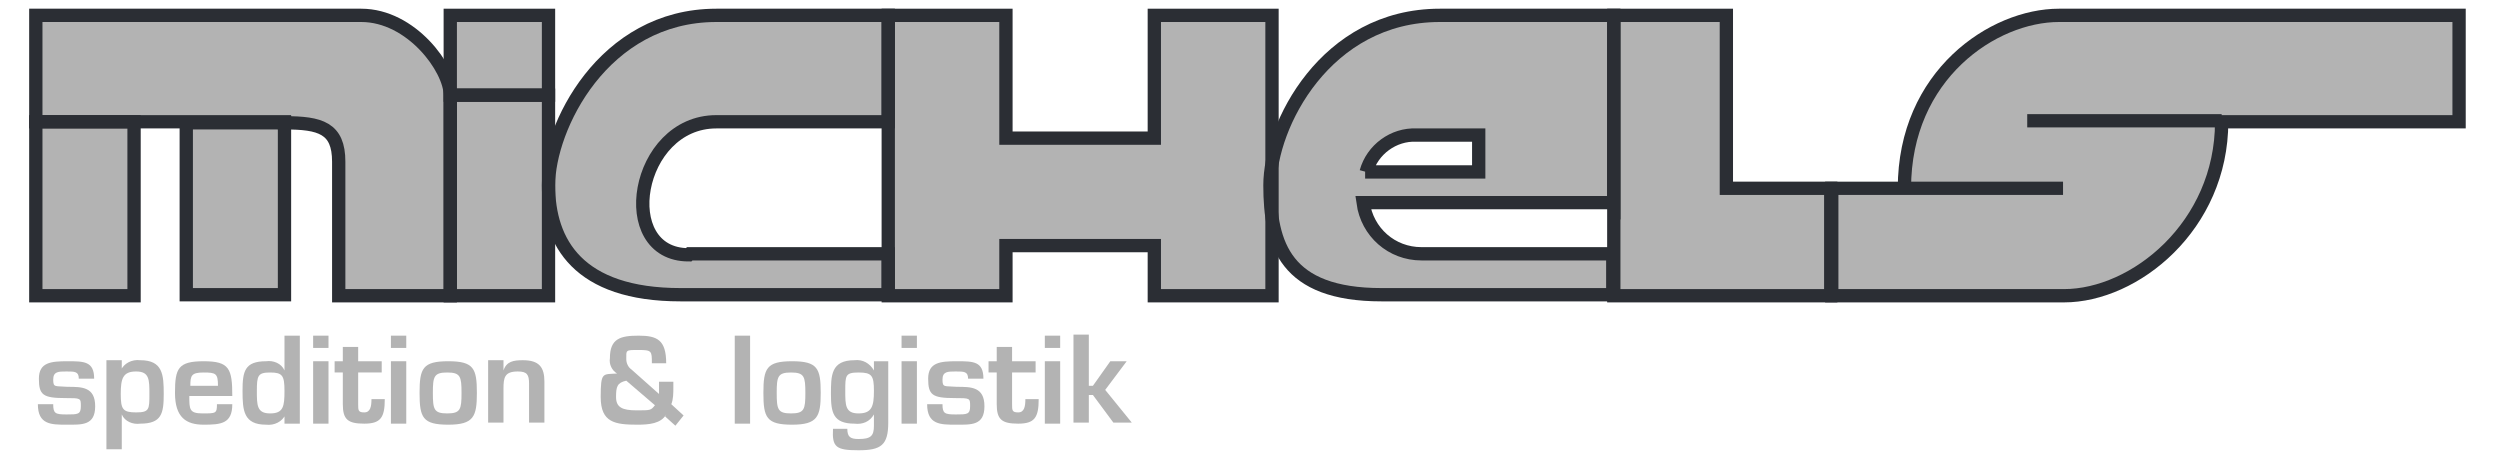
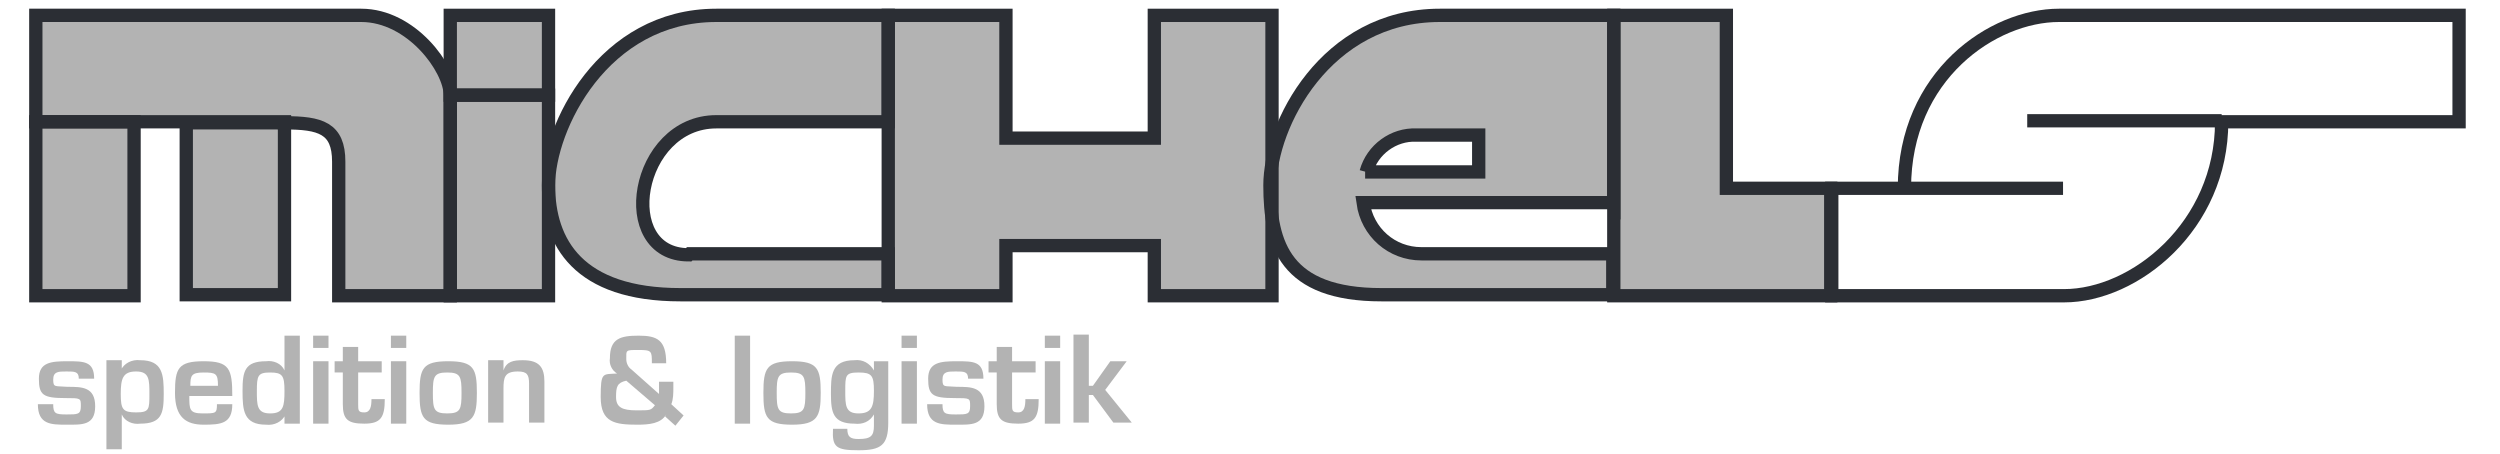
<svg xmlns="http://www.w3.org/2000/svg" width="1200" zoomAndPan="magnify" viewBox="0 0 900 163.5" height="218" preserveAspectRatio="xMidYMid meet" version="1.0">
  <defs>
    <clipPath id="dcecb0b4bd">
      <path d="M 144.93 21.316 L 158.219 21.316 L 158.219 34.602 L 144.93 34.602 Z M 144.93 21.316 " clip-rule="nonzero" />
    </clipPath>
    <clipPath id="8d13adab5d">
      <path d="M 151.574 21.316 C 147.906 21.316 144.93 24.289 144.93 27.957 C 144.93 31.629 147.906 34.602 151.574 34.602 C 155.246 34.602 158.219 31.629 158.219 27.957 C 158.219 24.289 155.246 21.316 151.574 21.316 Z M 151.574 21.316 " clip-rule="nonzero" />
    </clipPath>
    <clipPath id="39de74f6bb">
      <path d="M 0.93 0.316 L 14.219 0.316 L 14.219 13.602 L 0.93 13.602 Z M 0.93 0.316 " clip-rule="nonzero" />
    </clipPath>
    <clipPath id="84ad2584c3">
      <path d="M 7.574 0.316 C 3.906 0.316 0.93 3.289 0.93 6.957 C 0.93 10.629 3.906 13.602 7.574 13.602 C 11.246 13.602 14.219 10.629 14.219 6.957 C 14.219 3.289 11.246 0.316 7.574 0.316 Z M 7.574 0.316 " clip-rule="nonzero" />
    </clipPath>
    <clipPath id="637d093194">
      <rect x="0" width="15" y="0" height="14" />
    </clipPath>
    <clipPath id="67f42b6712">
      <path d="M 1.371 0 L 190 0 L 190 134 L 1.371 134 Z M 1.371 0 " clip-rule="nonzero" />
    </clipPath>
    <clipPath id="f975f132cd">
      <path d="M 632 0 L 898.629 0 L 898.629 134 L 632 134 Z M 632 0 " clip-rule="nonzero" />
    </clipPath>
    <clipPath id="619bb9f6ce">
      <path d="M 299 129 L 320 129 L 320 162.254 L 299 162.254 Z M 299 129 " clip-rule="nonzero" />
    </clipPath>
  </defs>
  <g clip-path="url(#dcecb0b4bd)">
    <g clip-path="url(#8d13adab5d)">
      <g transform="matrix(1, 0, 0, 1, 144, 21)">
        <g clip-path="url(#637d093194)">
          <g clip-path="url(#39de74f6bb)">
            <g clip-path="url(#84ad2584c3)">
              <path fill="#b3b3b3" d="M 0.93 0.316 L 14.219 0.316 L 14.219 13.602 L 0.93 13.602 Z M 0.93 0.316 " fill-opacity="1" fill-rule="nonzero" />
            </g>
          </g>
        </g>
      </g>
    </g>
  </g>
  <path fill="#b3b3b3" d="M 12.895 106.098 L 48.262 106.098 L 48.262 43.473 L 12.895 43.473 Z M 12.895 106.098 " fill-opacity="1" fill-rule="nonzero" />
  <path fill="#b3b3b3" d="M 67.051 43.84 L 102.414 43.84 L 102.414 106.469 L 67.051 106.469 Z M 67.051 43.84 " fill-opacity="1" fill-rule="nonzero" />
  <path fill="#b3b3b3" d="M 622.965 67.418 L 622.965 5.527 L 582.441 5.527 L 582.441 106.469 L 660.539 106.469 L 660.539 67.785 L 622.965 67.785 Z M 622.965 67.418 " fill-opacity="1" fill-rule="nonzero" />
  <path fill="#b3b3b3" d="M 103.891 43.84 L 14 43.84 L 14 5.527 L 131.148 5.527 C 149.203 5.527 163.199 24.684 163.199 34.262 L 163.199 106.469 L 123.047 106.469 L 123.047 58.207 C 123.047 46.051 116.414 44.207 103.52 44.207 " fill-opacity="1" fill-rule="nonzero" />
  <path fill="#b3b3b3" d="M 163.57 34.262 L 198.938 34.262 L 198.938 106.098 L 163.57 106.098 Z M 163.57 34.262 " fill-opacity="1" fill-rule="nonzero" />
  <path fill="#b3b3b3" d="M 249.406 91.363 L 320.875 91.363 L 320.875 106.098 L 246.09 106.098 C 209.25 106.098 198.566 87.312 198.566 66.68 C 198.566 46.051 218.461 5.527 259.352 5.527 L 321.246 5.527 L 321.246 43.84 L 259.352 43.84 C 230.25 43.84 222.512 91.73 249.406 91.73 " fill-opacity="1" fill-rule="nonzero" />
  <path fill="#b3b3b3" d="M 416.66 5.527 L 416.66 49.734 L 363.242 49.734 L 363.242 5.527 L 320.875 5.527 L 320.875 106.469 L 363.242 106.469 L 363.242 88.414 L 416.66 88.414 L 416.66 106.469 L 459.027 106.469 L 459.027 5.527 Z M 416.66 5.527 " fill-opacity="1" fill-rule="nonzero" />
  <path fill="#b3b3b3" d="M 163.57 5.527 L 198.938 5.527 L 198.938 34.262 L 163.57 34.262 Z M 163.57 5.527 " fill-opacity="1" fill-rule="nonzero" />
  <path fill="#b3b3b3" d="M 493.285 61.891 C 495.496 53.785 503.234 48.262 511.34 48.629 L 533.812 48.629 L 533.812 61.891 L 492.918 61.891 Z M 492.551 73.312 L 582.441 73.312 L 582.441 5.527 L 519.812 5.527 C 478.551 5.527 458.656 45.312 458.656 66.68 C 458.656 88.047 464.184 106.098 498.812 106.098 L 582.07 106.098 L 582.07 91.363 L 513.18 91.363 C 502.496 91.363 493.656 83.625 492.184 72.941 " fill-opacity="1" fill-rule="nonzero" />
-   <path fill="#b3b3b3" d="M 686.695 67.418 C 686.695 26.523 718.746 5.156 742.324 5.156 L 886.367 5.156 L 886.367 43.473 L 800.898 43.473 C 800.898 81.047 769.586 106.098 744.168 106.098 L 660.539 106.098 L 660.539 67.418 L 743.797 67.418 M 731.273 43.473 L 801.27 43.473 " fill-opacity="1" fill-rule="nonzero" />
  <path stroke-linecap="butt" transform="matrix(3.684, 0, 0, 3.684, 1.842, -0)" fill="none" stroke-linejoin="miter" d="M 3 11.9 L 12.6 11.9 L 12.6 28.9 L 3 28.9 Z M 3 11.9 " stroke="#2b2e34" stroke-width="1.3" stroke-opacity="1" stroke-miterlimit="4" />
  <path stroke-linecap="butt" transform="matrix(3.684, 0, 0, 3.684, 1.842, -0)" fill="none" stroke-linejoin="miter" d="M 27.3 28.8 L 17.701 28.8 L 17.701 12 L 27.3 12 L 27.3 28.9 Z M 27.3 28.8 " stroke="#2b2e34" stroke-width="1.3" stroke-opacity="1" stroke-miterlimit="4" />
  <path stroke-linecap="butt" transform="matrix(3.684, 0, 0, 3.684, 1.842, -0)" fill="none" stroke-linejoin="miter" d="M 168.2 18.4 L 168.2 1.5 L 157.2 1.5 L 157.2 28.9 L 178.4 28.9 L 178.4 18.4 Z M 168.2 18.4 " stroke="#2b2e34" stroke-width="1.3" stroke-opacity="1" stroke-miterlimit="4" />
  <path stroke-linecap="butt" transform="matrix(3.684, 0, 0, 3.684, 1.842, -0)" fill="none" stroke-linejoin="miter" d="M 43.5 9.3 L 53.1 9.3 L 53.1 28.9 L 43.5 28.9 Z M 43.5 9.3 " stroke="#2b2e34" stroke-width="1.3" stroke-opacity="1" stroke-miterlimit="4" />
  <path stroke-linecap="butt" transform="matrix(3.684, 0, 0, 3.684, 1.842, -0)" fill="none" stroke-linejoin="miter" d="M 66.9 24.8 L 86.3 24.8 L 86.3 28.8 L 66 28.8 C 56 28.8 53.1 23.701 53.1 18.1 C 53.1 12.5 58.4 1.5 69.5 1.5 L 86.3 1.5 L 86.3 11.9 L 69.5 11.9 C 61.6 11.9 59.5 24.9 66.8 24.9 Z M 66.9 24.8 " stroke="#2b2e34" stroke-width="1.3" stroke-opacity="1" stroke-miterlimit="4" />
  <path stroke-linecap="butt" transform="matrix(3.684, 0, 0, 3.684, 1.842, -0)" fill="none" stroke-linejoin="miter" d="M 112.3 1.5 L 112.3 13.5 L 97.8 13.5 L 97.8 1.5 L 86.3 1.5 L 86.3 28.9 L 97.8 28.9 L 97.8 24 L 112.3 24 L 112.3 28.9 L 123.8 28.9 L 123.8 1.5 Z M 112.3 1.5 " stroke="#2b2e34" stroke-width="1.3" stroke-opacity="1" stroke-miterlimit="4" />
  <g clip-path="url(#67f42b6712)">
    <path stroke-linecap="butt" transform="matrix(3.684, 0, 0, 3.684, 1.842, -0)" fill="none" stroke-linejoin="miter" d="M 27.3 11.9 L 3 11.9 L 3 1.5 L 34.8 1.5 C 39.7 1.5 43.5 6.7 43.5 9.3 L 43.5 28.9 L 32.6 28.9 L 32.6 15.8 C 32.6 12.5 30.8 12 27.3 12 Z M 27.3 11.9 " stroke="#2b2e34" stroke-width="1.3" stroke-opacity="1" stroke-miterlimit="4" />
  </g>
  <path stroke-linecap="butt" transform="matrix(3.684, 0, 0, 3.684, 1.842, -0)" fill="none" stroke-linejoin="miter" d="M 43.5 1.5 L 53.1 1.5 L 53.1 9.3 L 43.5 9.3 Z M 43.5 1.5 " stroke="#2b2e34" stroke-width="1.3" stroke-opacity="1" stroke-miterlimit="4" />
  <path stroke-linecap="butt" transform="matrix(3.684, 0, 0, 3.684, 1.842, -0)" fill="none" stroke-linejoin="miter" d="M 133 16.8 C 133.6 14.6 135.7 13.1 137.9 13.2 L 144 13.2 L 144 16.8 L 132.9 16.8 Z M 157.2 19.9 L 157.2 1.5 L 140.2 1.5 C 129 1.5 123.6 12.3 123.6 18.1 C 123.6 23.9 125.1 28.8 134.5 28.8 L 157.1 28.8 L 157.1 24.8 L 138.4 24.8 C 135.5 24.8 133.101 22.7 132.7 19.8 L 157.1 19.8 Z M 157.2 19.9 " stroke="#2b2e34" stroke-width="1.3" stroke-opacity="1" stroke-miterlimit="4" />
  <g clip-path="url(#f975f132cd)">
    <path stroke-linecap="butt" transform="matrix(3.684, 0, 0, 3.684, 1.842, -0)" fill="none" stroke-linejoin="miter" d="M 185.6 18.4 C 185.6 7.3 194.3 1.5 200.7 1.5 L 239.801 1.5 L 239.801 11.9 L 216.6 11.9 C 216.6 22.1 208.1 28.9 201.2 28.9 L 178.5 28.9 L 178.5 18.4 L 201.1 18.4 M 197.6 11.8 L 216.6 11.8 " stroke="#2b2e34" stroke-width="1.3" stroke-opacity="1" stroke-miterlimit="4" />
  </g>
  <path fill="#b3b3b3" d="M 28.367 136.309 C 28.367 133.73 26.895 133.73 23.945 133.73 C 21 133.73 19.156 133.73 19.156 136.676 C 19.156 139.625 19.895 138.887 24.316 139.254 C 29.473 139.254 34.262 139.254 34.262 146.254 C 34.262 153.254 29.473 152.887 23.945 152.887 C 18.422 152.887 13.633 152.887 13.633 145.52 L 19.156 145.52 C 19.156 148.832 19.895 149.203 23.945 149.203 C 28 149.203 29.105 149.203 29.105 146.254 C 29.105 143.309 29.105 143.309 23.578 143.309 C 15.473 143.309 14 142.203 14 136.309 C 14 130.414 18.422 130.047 24.316 130.047 C 30.207 130.047 33.895 130.047 33.895 136.309 Z M 28.367 136.309 " fill-opacity="1" fill-rule="nonzero" />
  <path fill="#b3b3b3" d="M 43.473 133.359 C 44.578 130.781 47.523 129.309 50.473 129.676 C 58.574 129.676 58.945 134.836 58.945 141.832 C 58.945 148.832 58.207 152.516 50.473 152.516 C 47.891 152.887 44.945 151.781 43.84 149.203 L 43.84 161.727 L 38.312 161.727 L 38.312 129.676 L 43.84 129.676 L 43.84 132.992 Z M 53.785 141.832 C 53.785 136.676 53.785 133.73 48.996 133.73 C 44.207 133.73 43.473 136.309 43.473 141.832 C 43.473 147.359 44.207 148.465 48.996 148.465 C 53.785 148.465 53.785 147.359 53.785 141.832 " fill-opacity="1" fill-rule="nonzero" />
  <path fill="#b3b3b3" d="M 83.625 145.52 C 83.625 152.516 79.574 152.887 73.312 152.887 C 67.051 152.887 62.996 150.309 62.996 141.465 C 62.996 132.625 64.102 130.047 73.312 130.047 C 82.523 130.047 83.625 132.625 83.625 142.57 L 68.152 142.57 C 68.152 147.359 68.152 148.832 72.941 148.832 C 77.734 148.832 78.102 148.832 78.102 145.52 Z M 78.469 138.887 C 78.469 134.465 77.734 134.098 73.312 134.098 C 68.891 134.098 68.523 135.203 68.523 138.887 Z M 78.469 138.887 " fill-opacity="1" fill-rule="nonzero" />
  <path fill="#b3b3b3" d="M 102.785 149.203 C 101.68 151.781 98.73 153.254 95.785 152.887 C 87.68 152.887 87.312 147.727 87.312 140.73 C 87.312 133.73 88.047 130.047 95.785 130.047 C 98.363 129.676 101.309 130.781 102.414 133.359 L 102.414 120.836 L 107.941 120.836 L 107.941 152.516 L 102.414 152.516 L 102.414 149.203 Z M 92.469 140.73 C 92.469 145.887 92.469 148.832 97.258 148.832 C 102.047 148.832 102.414 146.254 102.414 140.73 C 102.414 135.203 101.68 134.098 97.258 134.098 C 92.836 134.098 92.469 135.203 92.469 140.73 " fill-opacity="1" fill-rule="nonzero" />
  <path fill="#b3b3b3" d="M 118.258 125.254 L 112.73 125.254 L 112.73 120.836 L 118.258 120.836 Z M 118.258 152.516 L 112.73 152.516 L 112.73 130.047 L 118.258 130.047 Z M 118.258 152.516 " fill-opacity="1" fill-rule="nonzero" />
  <path fill="#b3b3b3" d="M 120.465 130.047 L 123.414 130.047 L 123.414 124.887 L 128.941 124.887 L 128.941 130.047 L 137.414 130.047 L 137.414 134.098 L 128.941 134.098 L 128.941 145.52 C 128.941 147.727 128.941 148.465 131.148 148.465 C 133.359 148.465 133.73 146.254 133.73 143.676 L 138.52 143.676 C 138.52 150.309 137.043 152.516 131.148 152.516 C 125.258 152.516 123.414 151.043 123.414 145.52 L 123.414 134.098 L 120.465 134.098 Z M 120.465 130.047 " fill-opacity="1" fill-rule="nonzero" />
  <path fill="#b3b3b3" d="M 146.254 125.254 L 140.73 125.254 L 140.73 120.836 L 146.254 120.836 Z M 146.254 152.516 L 140.73 152.516 L 140.73 130.047 L 146.254 130.047 Z M 146.254 152.516 " fill-opacity="1" fill-rule="nonzero" />
  <path fill="#b3b3b3" d="M 171.676 141.465 C 171.676 149.938 170.57 152.887 161.359 152.887 C 152.148 152.887 151.043 150.309 151.043 141.465 C 151.043 132.625 152.148 130.047 161.359 130.047 C 170.57 130.047 171.676 132.625 171.676 141.465 M 155.832 141.465 C 155.832 147.359 156.203 148.832 160.992 148.832 C 165.781 148.832 166.148 147.359 166.148 141.465 C 166.148 135.57 165.781 134.098 160.992 134.098 C 156.203 134.098 155.832 135.57 155.832 141.465 " fill-opacity="1" fill-rule="nonzero" />
  <path fill="#b3b3b3" d="M 181.254 130.047 L 181.254 133.359 C 182.359 130.047 184.938 129.676 188.254 129.676 C 194.148 129.676 195.988 132.254 195.988 137.414 L 195.988 152.148 L 190.461 152.148 L 190.461 138.148 C 190.461 134.836 189.727 133.73 186.41 133.73 C 181.621 133.73 181.254 135.938 181.254 139.992 L 181.254 152.148 L 175.727 152.148 L 175.727 129.676 L 181.254 129.676 Z M 181.254 130.047 " fill-opacity="1" fill-rule="nonzero" />
  <path fill="#b3b3b3" d="M 239.828 149.203 C 237.984 152.516 233.566 152.887 229.512 152.887 C 221.406 152.887 216.25 152.148 216.25 142.938 C 216.25 133.73 216.988 134.836 222.145 134.465 C 220.305 133.359 219.199 131.148 219.566 128.941 C 219.566 121.941 223.25 120.836 229.883 120.836 C 236.512 120.836 239.828 122.309 239.828 130.781 L 234.672 130.781 C 234.672 126.359 234.672 125.992 229.883 125.992 C 225.094 125.992 225.461 125.992 225.461 129.309 C 225.461 130.781 226.199 132.254 227.301 132.992 L 237.25 141.832 L 237.25 137.414 L 242.406 137.414 L 242.406 139.625 C 242.406 141.465 242.406 143.676 241.672 145.52 L 246.09 149.57 L 243.145 153.254 L 239.461 149.938 Z M 225.461 137.043 C 222.145 137.781 221.777 139.254 221.777 142.938 C 221.777 146.621 223.988 147.727 229.145 147.727 C 234.301 147.727 234.301 147.727 235.777 145.887 Z M 225.461 137.043 " fill-opacity="1" fill-rule="nonzero" />
  <path fill="#b3b3b3" d="M 264.512 120.836 L 270.035 120.836 L 270.035 152.516 L 264.512 152.516 Z M 264.512 120.836 " fill-opacity="1" fill-rule="nonzero" />
  <path fill="#b3b3b3" d="M 295.457 141.465 C 295.457 149.938 294.352 152.887 285.141 152.887 C 275.93 152.887 274.824 150.309 274.824 141.465 C 274.824 132.625 275.93 130.047 285.141 130.047 C 294.352 130.047 295.457 132.625 295.457 141.465 M 279.617 141.465 C 279.617 147.359 279.984 148.832 284.773 148.832 C 289.562 148.832 289.93 147.359 289.93 141.465 C 289.93 135.57 289.562 134.098 284.773 134.098 C 279.984 134.098 279.617 135.57 279.617 141.465 " fill-opacity="1" fill-rule="nonzero" />
  <g clip-path="url(#619bb9f6ce)">
    <path fill="#b3b3b3" d="M 314.613 149.203 C 313.141 151.781 310.562 152.887 307.613 152.516 C 299.879 152.516 299.141 148.465 299.141 141.832 C 299.141 135.203 299.141 129.676 307.613 129.676 C 310.562 129.309 313.141 130.781 314.613 133.359 L 314.613 130.047 C 314.613 130.047 319.77 130.047 319.77 130.047 L 319.77 152.148 C 319.77 160.254 317.191 162.094 309.086 162.094 C 300.98 162.094 299.508 160.992 299.879 154.359 L 305.035 154.359 C 305.035 157.305 306.141 158.043 309.086 158.043 C 313.508 158.043 314.613 156.938 314.613 153.254 L 314.613 148.832 Z M 304.297 140.73 C 304.297 145.887 304.297 148.832 309.086 148.832 C 313.875 148.832 314.613 146.254 314.613 140.73 C 314.613 135.203 313.875 134.098 309.086 134.098 C 304.297 134.098 304.297 135.203 304.297 140.73 " fill-opacity="1" fill-rule="nonzero" />
  </g>
  <path fill="#b3b3b3" d="M 330.086 125.254 L 324.559 125.254 L 324.559 120.836 L 330.086 120.836 Z M 330.086 152.516 L 324.559 152.516 L 324.559 130.047 L 330.086 130.047 Z M 330.086 152.516 " fill-opacity="1" fill-rule="nonzero" />
  <path fill="#b3b3b3" d="M 348.508 136.309 C 348.508 133.73 347.031 133.73 344.086 133.73 C 341.137 133.73 339.297 133.73 339.297 136.676 C 339.297 139.625 340.031 138.887 344.453 139.254 C 349.609 139.254 354.398 139.254 354.398 146.254 C 354.398 153.254 349.609 152.887 344.086 152.887 C 338.559 152.887 333.77 152.887 333.77 145.52 L 339.297 145.52 C 339.297 148.832 340.031 149.203 344.086 149.203 C 348.137 149.203 349.242 149.203 349.242 146.254 C 349.242 143.309 349.242 143.309 343.715 143.309 C 335.613 143.309 334.137 142.203 334.137 136.309 C 334.137 130.414 338.559 130.047 344.453 130.047 C 350.348 130.047 354.031 130.047 354.031 136.309 Z M 348.508 136.309 " fill-opacity="1" fill-rule="nonzero" />
  <path fill="#b3b3b3" d="M 355.875 130.047 L 358.82 130.047 L 358.82 124.887 L 364.348 124.887 L 364.348 130.047 L 372.82 130.047 L 372.82 134.098 L 364.348 134.098 L 364.348 145.52 C 364.348 147.727 364.348 148.465 366.559 148.465 C 368.77 148.465 369.137 146.254 369.137 143.676 L 373.926 143.676 C 373.926 150.309 372.453 152.516 366.559 152.516 C 360.664 152.516 358.82 151.043 358.82 145.52 L 358.82 134.098 L 355.875 134.098 Z M 355.875 130.047 " fill-opacity="1" fill-rule="nonzero" />
  <path fill="#b3b3b3" d="M 381.66 125.254 L 376.137 125.254 L 376.137 120.836 L 381.66 120.836 Z M 381.66 152.516 L 376.137 152.516 L 376.137 130.047 L 381.66 130.047 Z M 381.66 152.516 " fill-opacity="1" fill-rule="nonzero" />
  <path fill="#b3b3b3" d="M 391.977 138.887 L 393.449 138.887 L 399.715 130.047 L 405.609 130.047 L 397.871 140.359 L 407.449 152.148 L 400.82 152.148 L 393.449 142.203 L 391.977 142.203 L 391.977 152.148 L 386.449 152.148 L 386.449 120.465 L 391.977 120.465 Z M 391.977 138.887 " fill-opacity="1" fill-rule="nonzero" />
</svg>